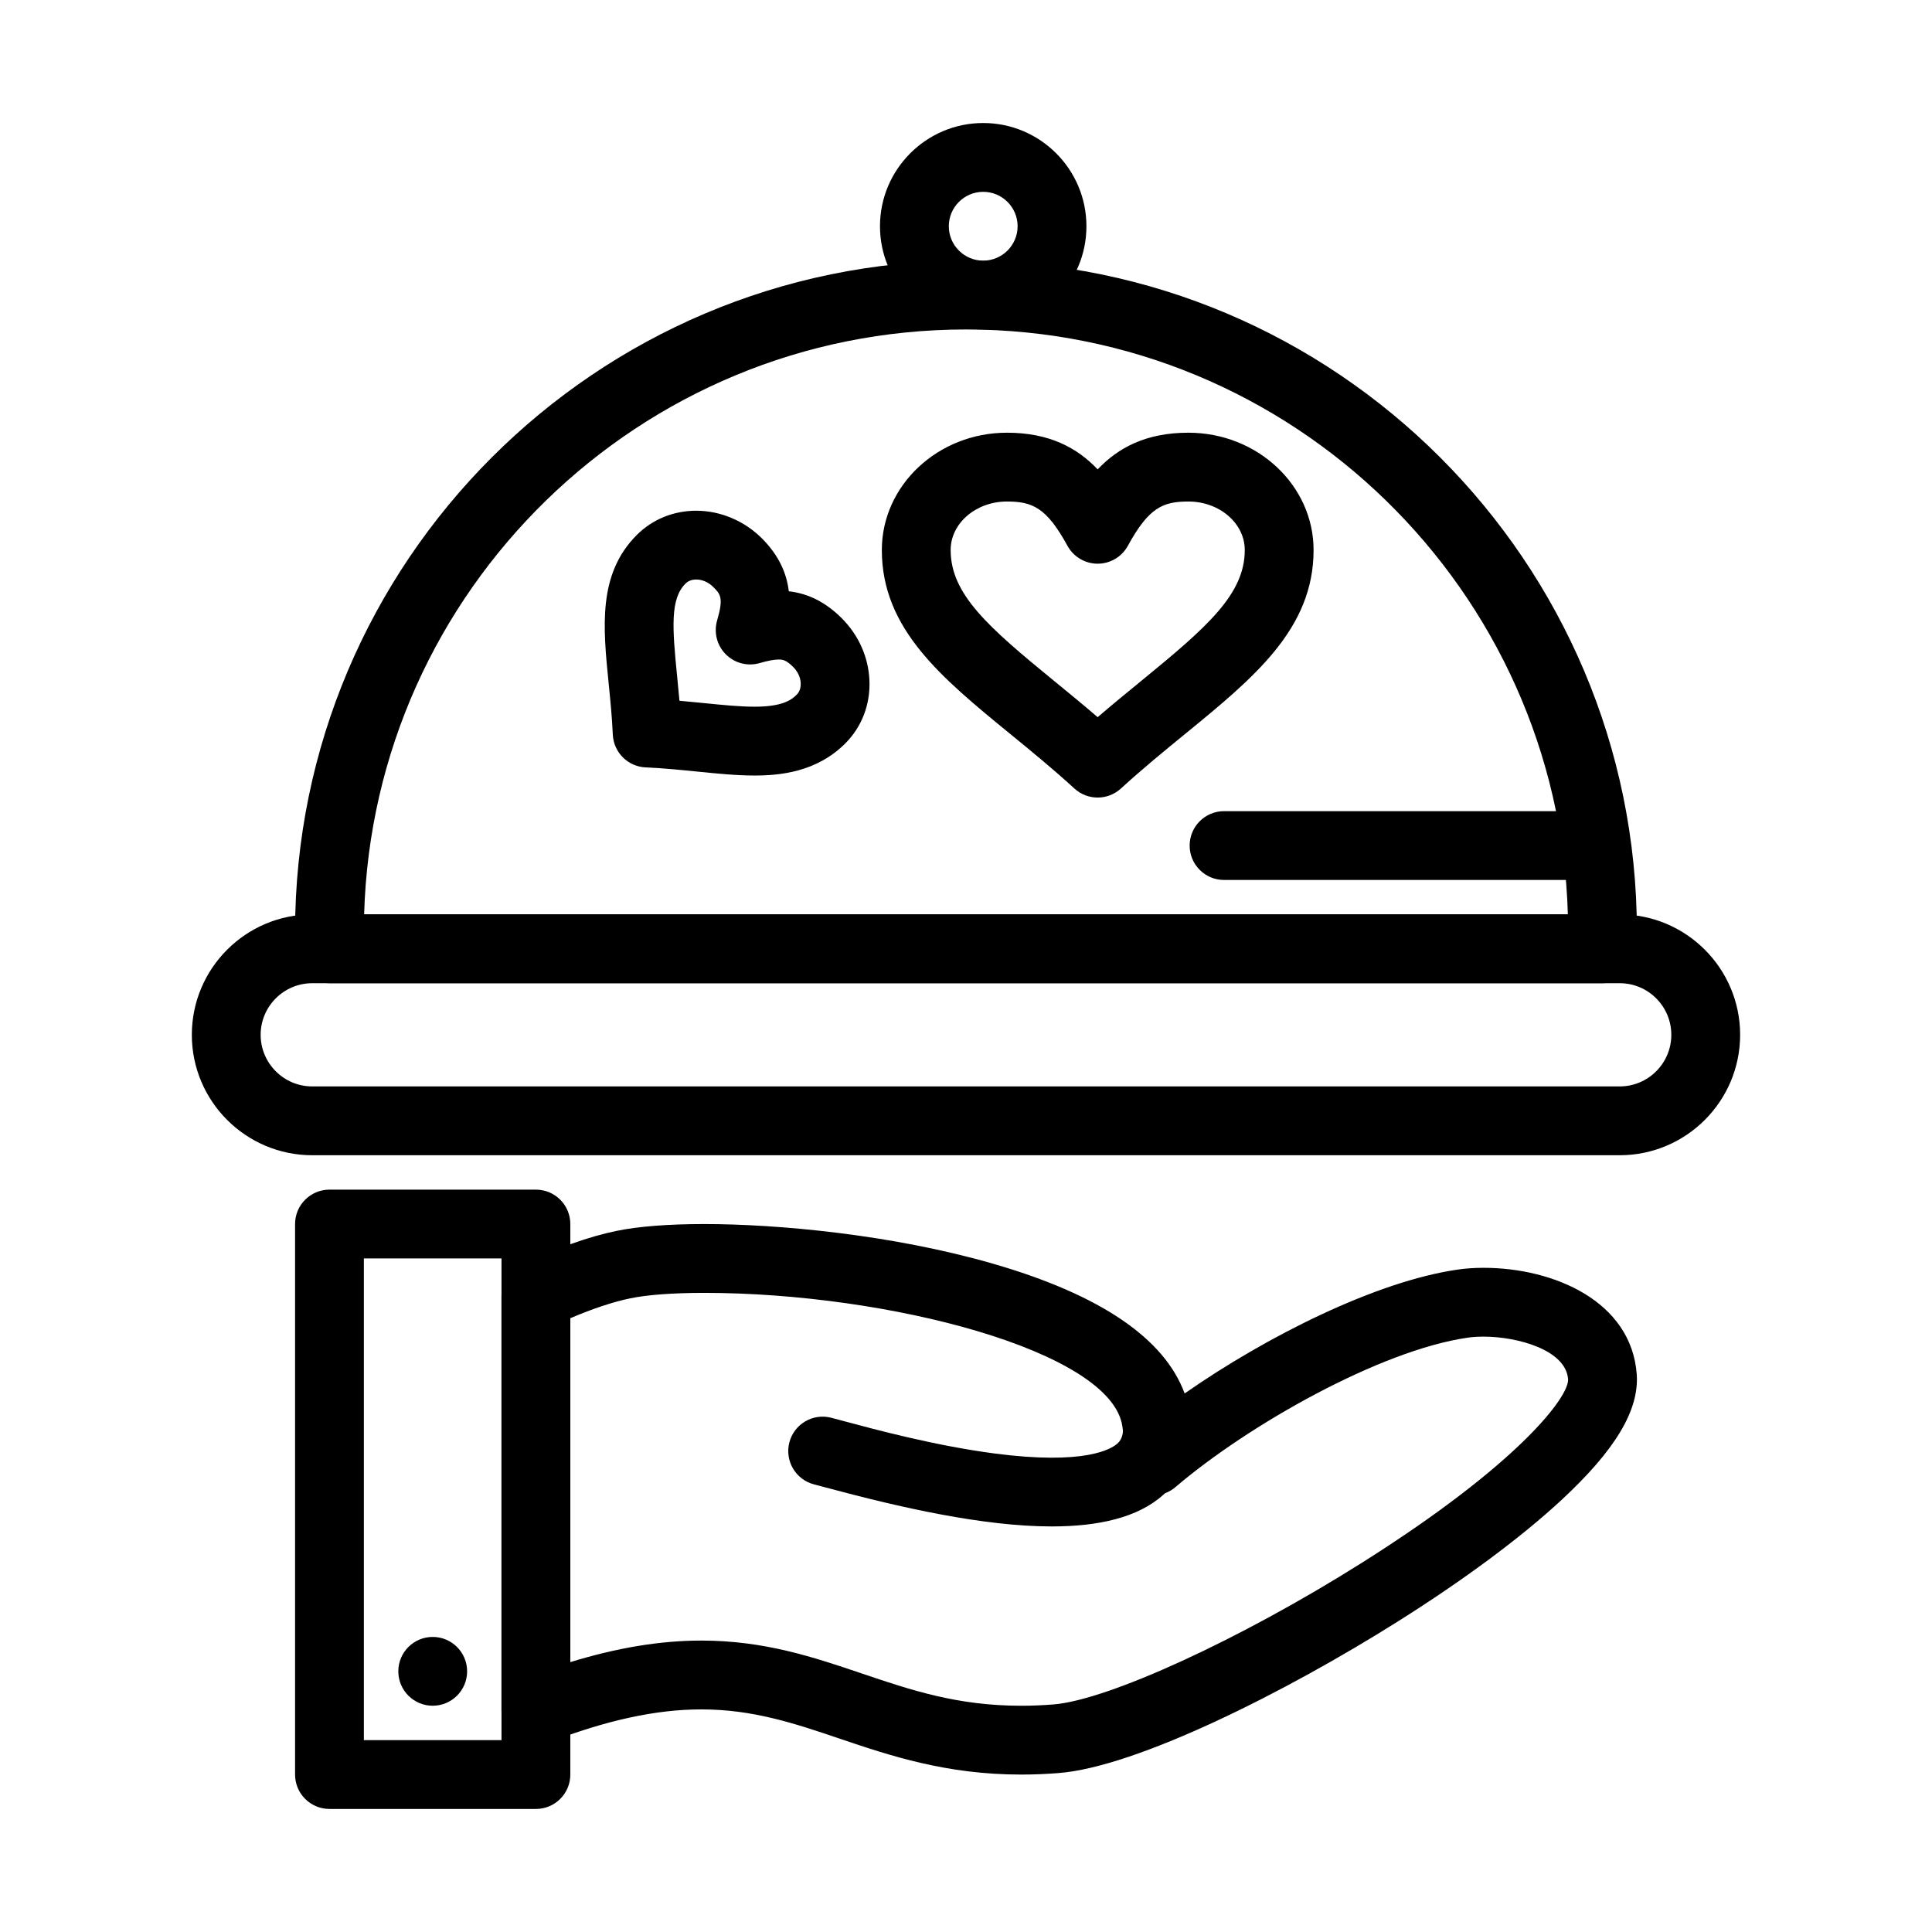
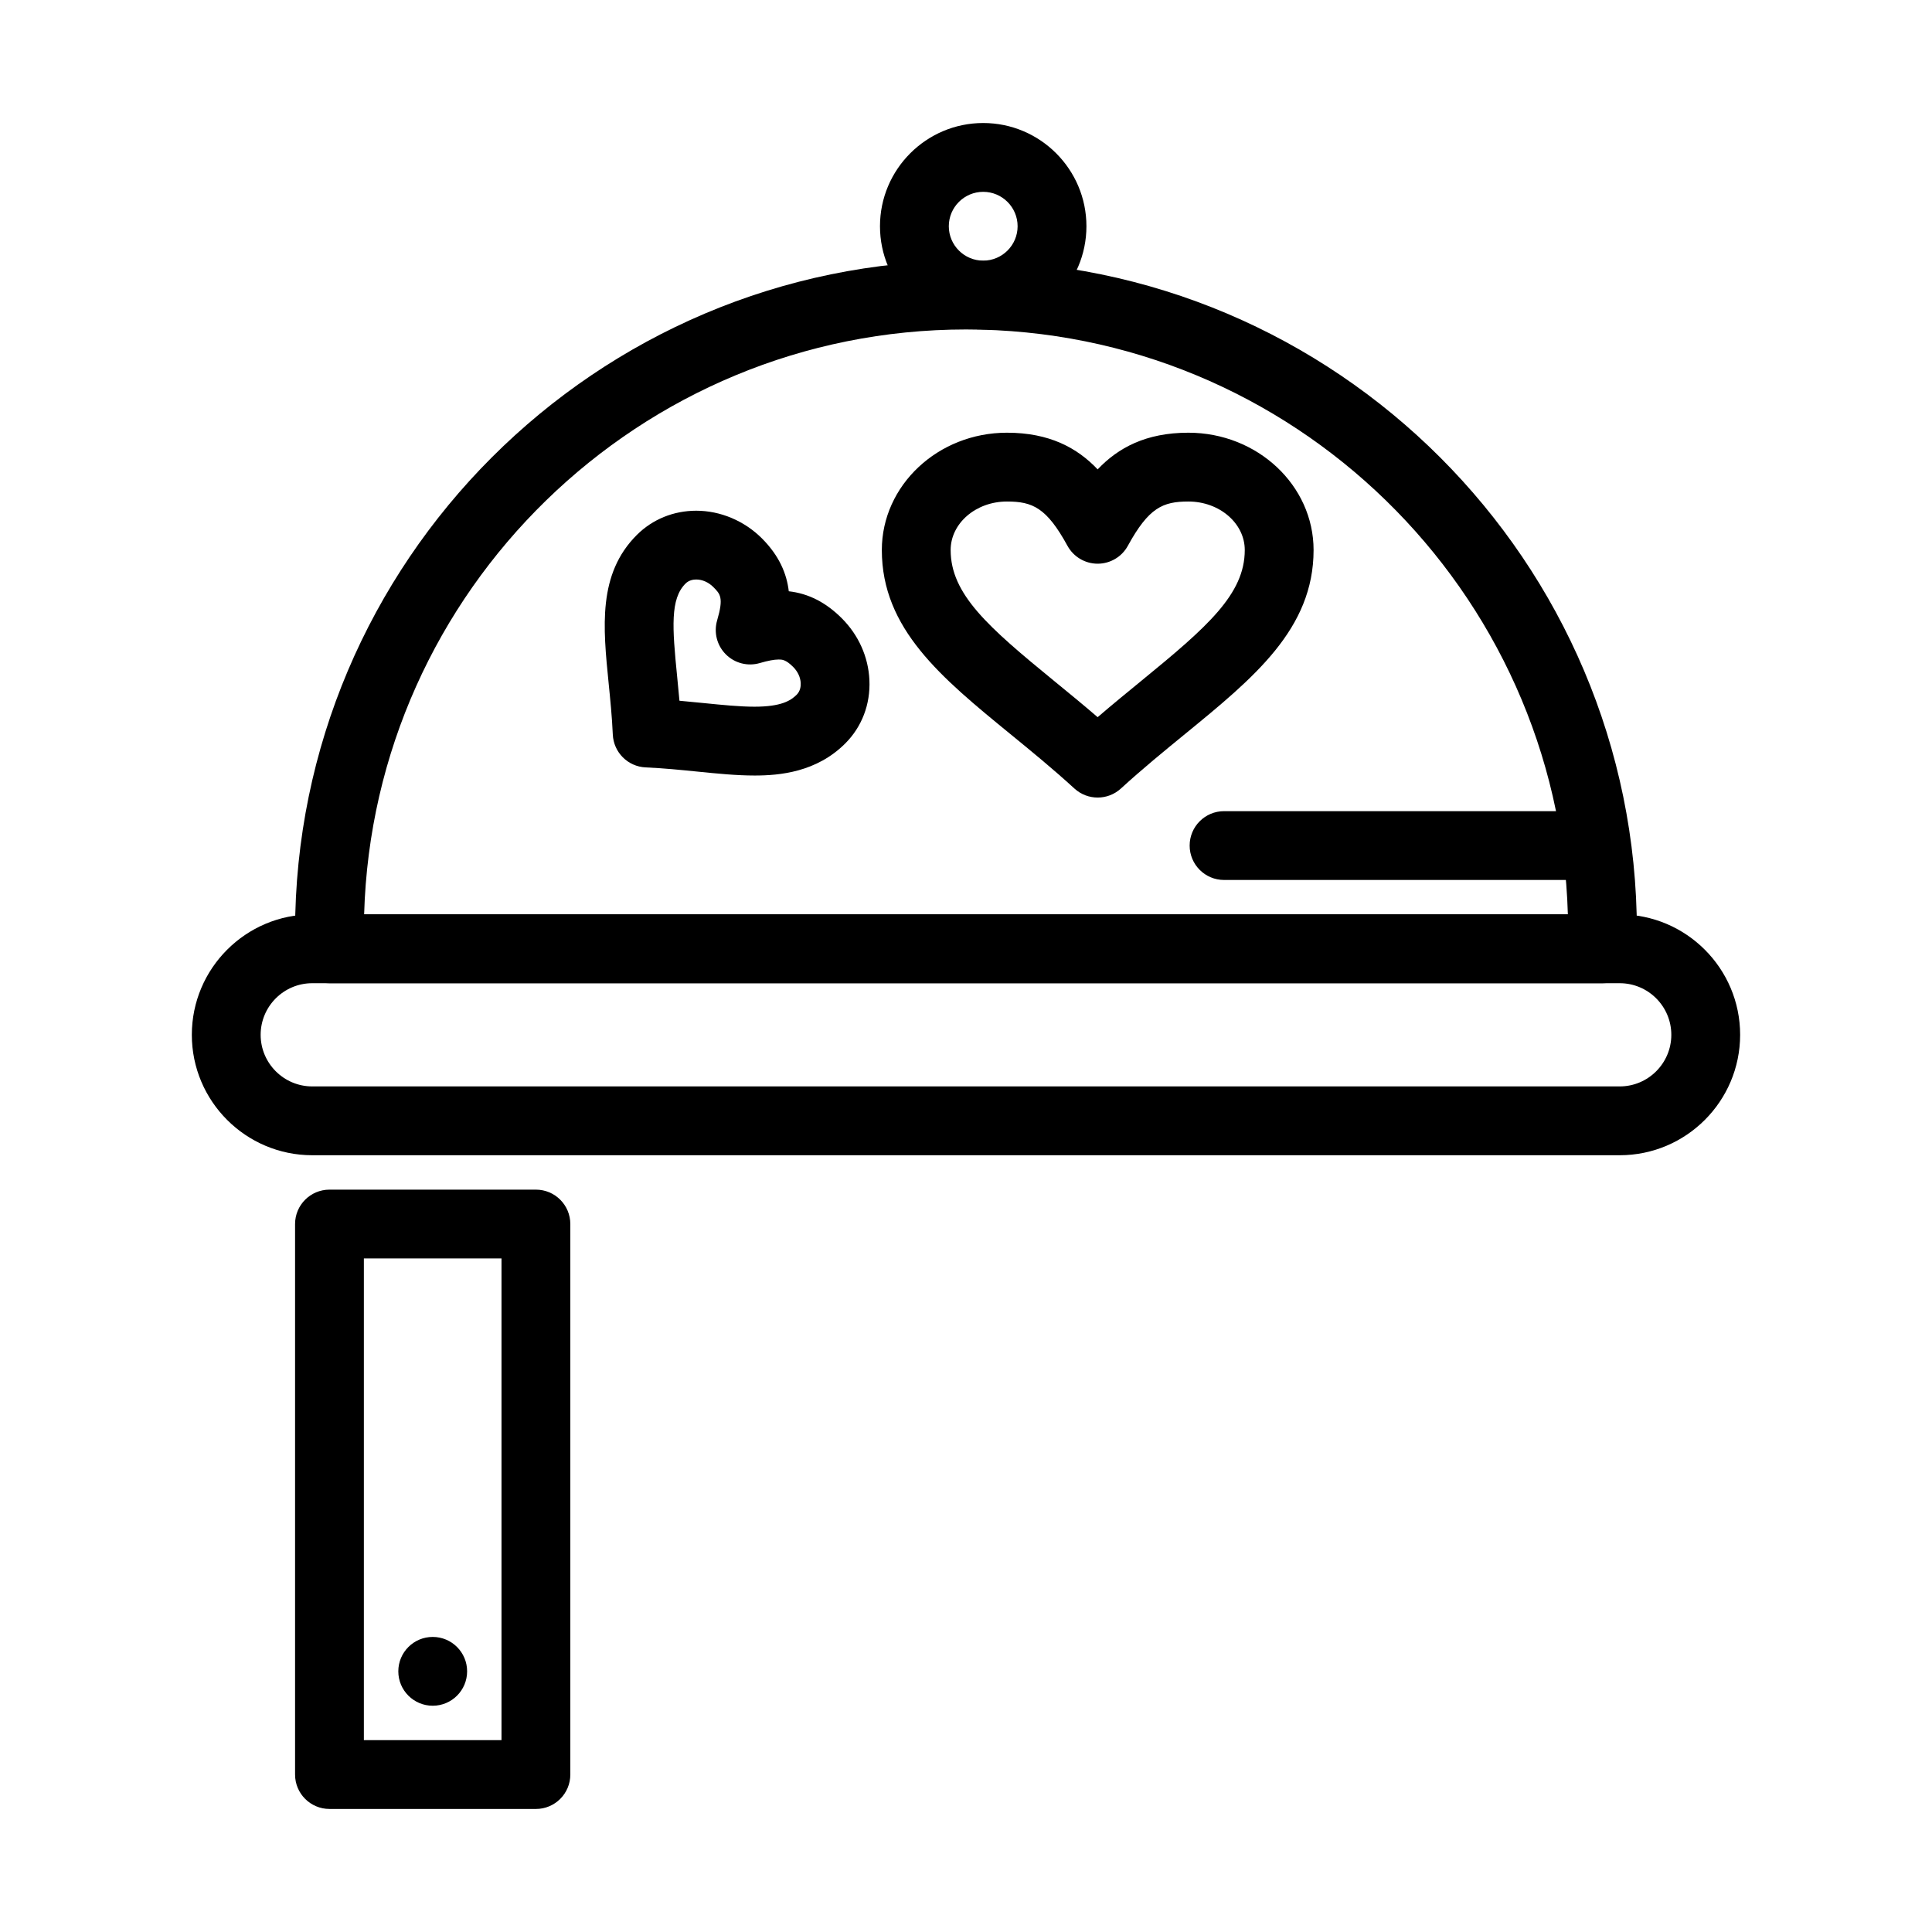
<svg xmlns="http://www.w3.org/2000/svg" fill="#000000" width="800px" height="800px" version="1.1" viewBox="144 144 512 512">
  <g>
-     <path d="m422.73 548.52c-18.176 0-40.242-5.035-59.816-10.297-1.262-0.34-2.336-0.629-3.188-0.848-4.875-1.262-7.801-6.238-6.539-11.113 1.262-4.875 6.238-7.809 11.117-6.539 0.895 0.23 2.019 0.535 3.344 0.891 8.445 2.269 24.164 6.496 39.809 8.559 24.074 3.172 31.062-1.18 32.629-2.59 0.629-0.566 2.098-1.887 1.355-6.57-0.785-4.973 2.609-9.645 7.586-10.43 4.973-0.785 9.645 2.609 10.43 7.586 1.887 11.957-2.859 19.094-7.176 22.973-6.762 6.082-17.27 8.379-29.551 8.379z" />
-     <path d="m414.61 614.28c-19.949 0-34.91-5.062-48.113-9.531-11.77-3.984-22.887-7.742-36.625-7.742-12.016 0-25.277 2.883-40.555 8.816-2.805 1.09-5.969 0.727-8.449-0.977-2.484-1.699-3.969-4.516-3.969-7.523v-109.89c0-3.539 2.047-6.758 5.254-8.258 9.688-4.535 17.918-7.465 25.16-8.957 5.676-1.195 13.75-1.832 23.309-1.832 19.41 0 49.699 2.758 76.5 10.496 28.375 8.195 45.43 19.746 50.82 34.398 21.801-15.207 50.848-29.727 72.312-32.82 2.117-0.316 4.457-0.477 6.91-0.477 18.57 0 39.195 8.84 40.59 28.258 0.656 9.488-5.688 20.059-19.965 33.289-10.723 9.934-25.676 21.039-43.246 32.113-29.949 18.871-69.391 38.633-89.977 40.234-3.352 0.266-6.703 0.402-9.957 0.402zm-84.734-35.512c16.742 0 29.82 4.426 42.473 8.707 13.02 4.406 25.32 8.566 42.266 8.566 2.773 0 5.641-0.113 8.523-0.344 14.441-1.125 49.551-17.238 81.68-37.484 42.074-26.512 55.051-44.25 54.742-48.688-0.559-7.789-13.434-11.305-22.398-11.305-1.539 0-3.016 0.098-4.269 0.285-23.094 3.328-58.141 23.145-77.395 39.598-3.211 2.746-7.887 2.922-11.297 0.434-3.414-2.488-4.668-6.996-3.035-10.891 0.547-1.309 0.648-3.301 0.281-5.609-0.008-0.031-0.012-0.062-0.016-0.09-2.953-19.895-61.992-35.324-110.81-35.324-8.195 0-15.152 0.512-19.59 1.449-4.519 0.93-9.844 2.695-15.895 5.269v91.141c12.473-3.836 23.926-5.715 34.742-5.715z" />
    <path d="m286.02 623.39h-54.707c-5.035 0-9.117-4.082-9.117-9.117v-145.89c0-5.035 4.082-9.117 9.117-9.117h54.711c5.035 0 9.117 4.082 9.117 9.117v145.89c0 5.039-4.082 9.121-9.121 9.121zm-45.59-18.238h36.473v-127.65h-36.473z" />
    <path d="m267.79 586.92c0 5.035-4.082 9.117-9.117 9.117-5.035 0-9.117-4.082-9.117-9.117s4.082-9.117 9.117-9.117c5.035 0 9.117 4.082 9.117 9.117" />
    <path d="m434.89 355.36c-2.207 0-4.41-0.797-6.152-2.387-5.711-5.223-11.422-9.895-16.953-14.414-18.293-14.957-34.09-27.879-34.09-48.789 0-17.145 14.875-31.098 33.156-31.098 11.258 0 18.625 4.012 24.039 9.719 5.414-5.711 12.781-9.719 24.039-9.719 18.297 0 33.184 13.949 33.184 31.098 0 20.902-15.797 33.816-34.09 48.77-5.535 4.527-11.262 9.203-16.977 14.434-1.746 1.59-3.949 2.387-6.156 2.387zm-24.039-78.453c-8.227 0-14.918 5.769-14.918 12.859 0 11.695 9.898 20.363 27.398 34.672 3.769 3.082 7.625 6.238 11.559 9.621 3.945-3.394 7.809-6.551 11.59-9.645 17.496-14.301 27.395-22.961 27.395-34.648 0-7.09-6.703-12.859-14.945-12.859-6.781 0-10.512 1.633-16.039 11.738-1.598 2.926-4.668 4.742-8 4.742s-6.398-1.82-8-4.742c-5.527-10.105-9.254-11.738-16.039-11.738z" />
    <path d="m343.95 349.52c-4.805 0-9.859-0.508-15.207-1.047-4.383-0.441-8.918-0.895-13.641-1.105-4.715-0.211-8.488-3.984-8.703-8.703-0.211-4.719-0.664-9.246-1.105-13.621-1.488-14.867-2.898-28.91 7.465-39.273 4.144-4.144 9.738-6.426 15.746-6.426 6.406 0 12.75 2.672 17.41 7.332 4.621 4.621 6.59 9.418 7.121 14.016 5.223 0.59 9.84 2.949 14.047 7.156 4.445 4.445 7.047 10.258 7.32 16.367 0.289 6.418-1.984 12.387-6.402 16.805-7.609 7.617-17.371 8.5-24.051 8.5zm-19.887-19.816c2.269 0.199 4.449 0.418 6.504 0.625 4.883 0.492 9.496 0.953 13.383 0.953 7.055 0 9.602-1.598 11.164-3.16 0.965-0.965 1.121-2.211 1.082-3.086-0.07-1.551-0.781-3.074-2-4.293-1.965-1.965-2.961-1.965-3.84-1.965-1.203 0-2.836 0.309-4.992 0.938-3.199 0.938-6.652 0.055-9.012-2.305-2.356-2.356-3.238-5.812-2.301-9.012 1.77-6.039 0.836-6.973-1.023-8.832-1.266-1.266-2.91-1.992-4.516-1.992-0.805 0-1.957 0.188-2.852 1.086-4.051 4.051-3.516 11.59-2.215 24.559 0.199 2.051 0.418 4.223 0.617 6.484z" />
    <path d="m568.68 404.56h-337.37c-5.035 0-9.117-4.082-9.117-9.117v-4.559c0-98.043 79.762-177.8 177.8-177.8s177.8 79.762 177.8 177.8v4.559c0 5.035-4.086 9.117-9.121 9.117zm-328.19-18.238h319.01c-2.422-85.887-73.047-155.01-159.5-155.01-86.461 0-157.08 69.121-159.5 155.01z" />
    <path d="m573.24 450.15h-346.49c-17.598 0-31.914-14.316-31.914-31.914s14.316-31.914 31.914-31.914h346.49c17.598 0 31.914 14.316 31.914 31.914-0.004 17.598-14.32 31.914-31.918 31.914zm-346.49-45.59c-7.543 0-13.676 6.137-13.676 13.676 0 7.543 6.137 13.676 13.676 13.676h346.49c7.543 0 13.676-6.137 13.676-13.676 0-7.543-6.133-13.676-13.676-13.676z" />
    <path d="m404.56 231.31c-15.082 0-27.355-12.273-27.355-27.355s12.273-27.355 27.355-27.355c15.082 0 27.355 12.273 27.355 27.355 0 15.086-12.273 27.355-27.355 27.355zm0-36.473c-5.027 0-9.117 4.09-9.117 9.117 0 5.027 4.09 9.117 9.117 9.117s9.117-4.09 9.117-9.117c0-5.027-4.09-9.117-9.117-9.117z" />
    <path d="m559.57 377.2h-91.184c-5.035 0-9.117-4.082-9.117-9.117 0-5.035 4.082-9.117 9.117-9.117h91.184c5.035 0 9.117 4.082 9.117 9.117 0 5.035-4.082 9.117-9.117 9.117z" />
  </g>
</svg>